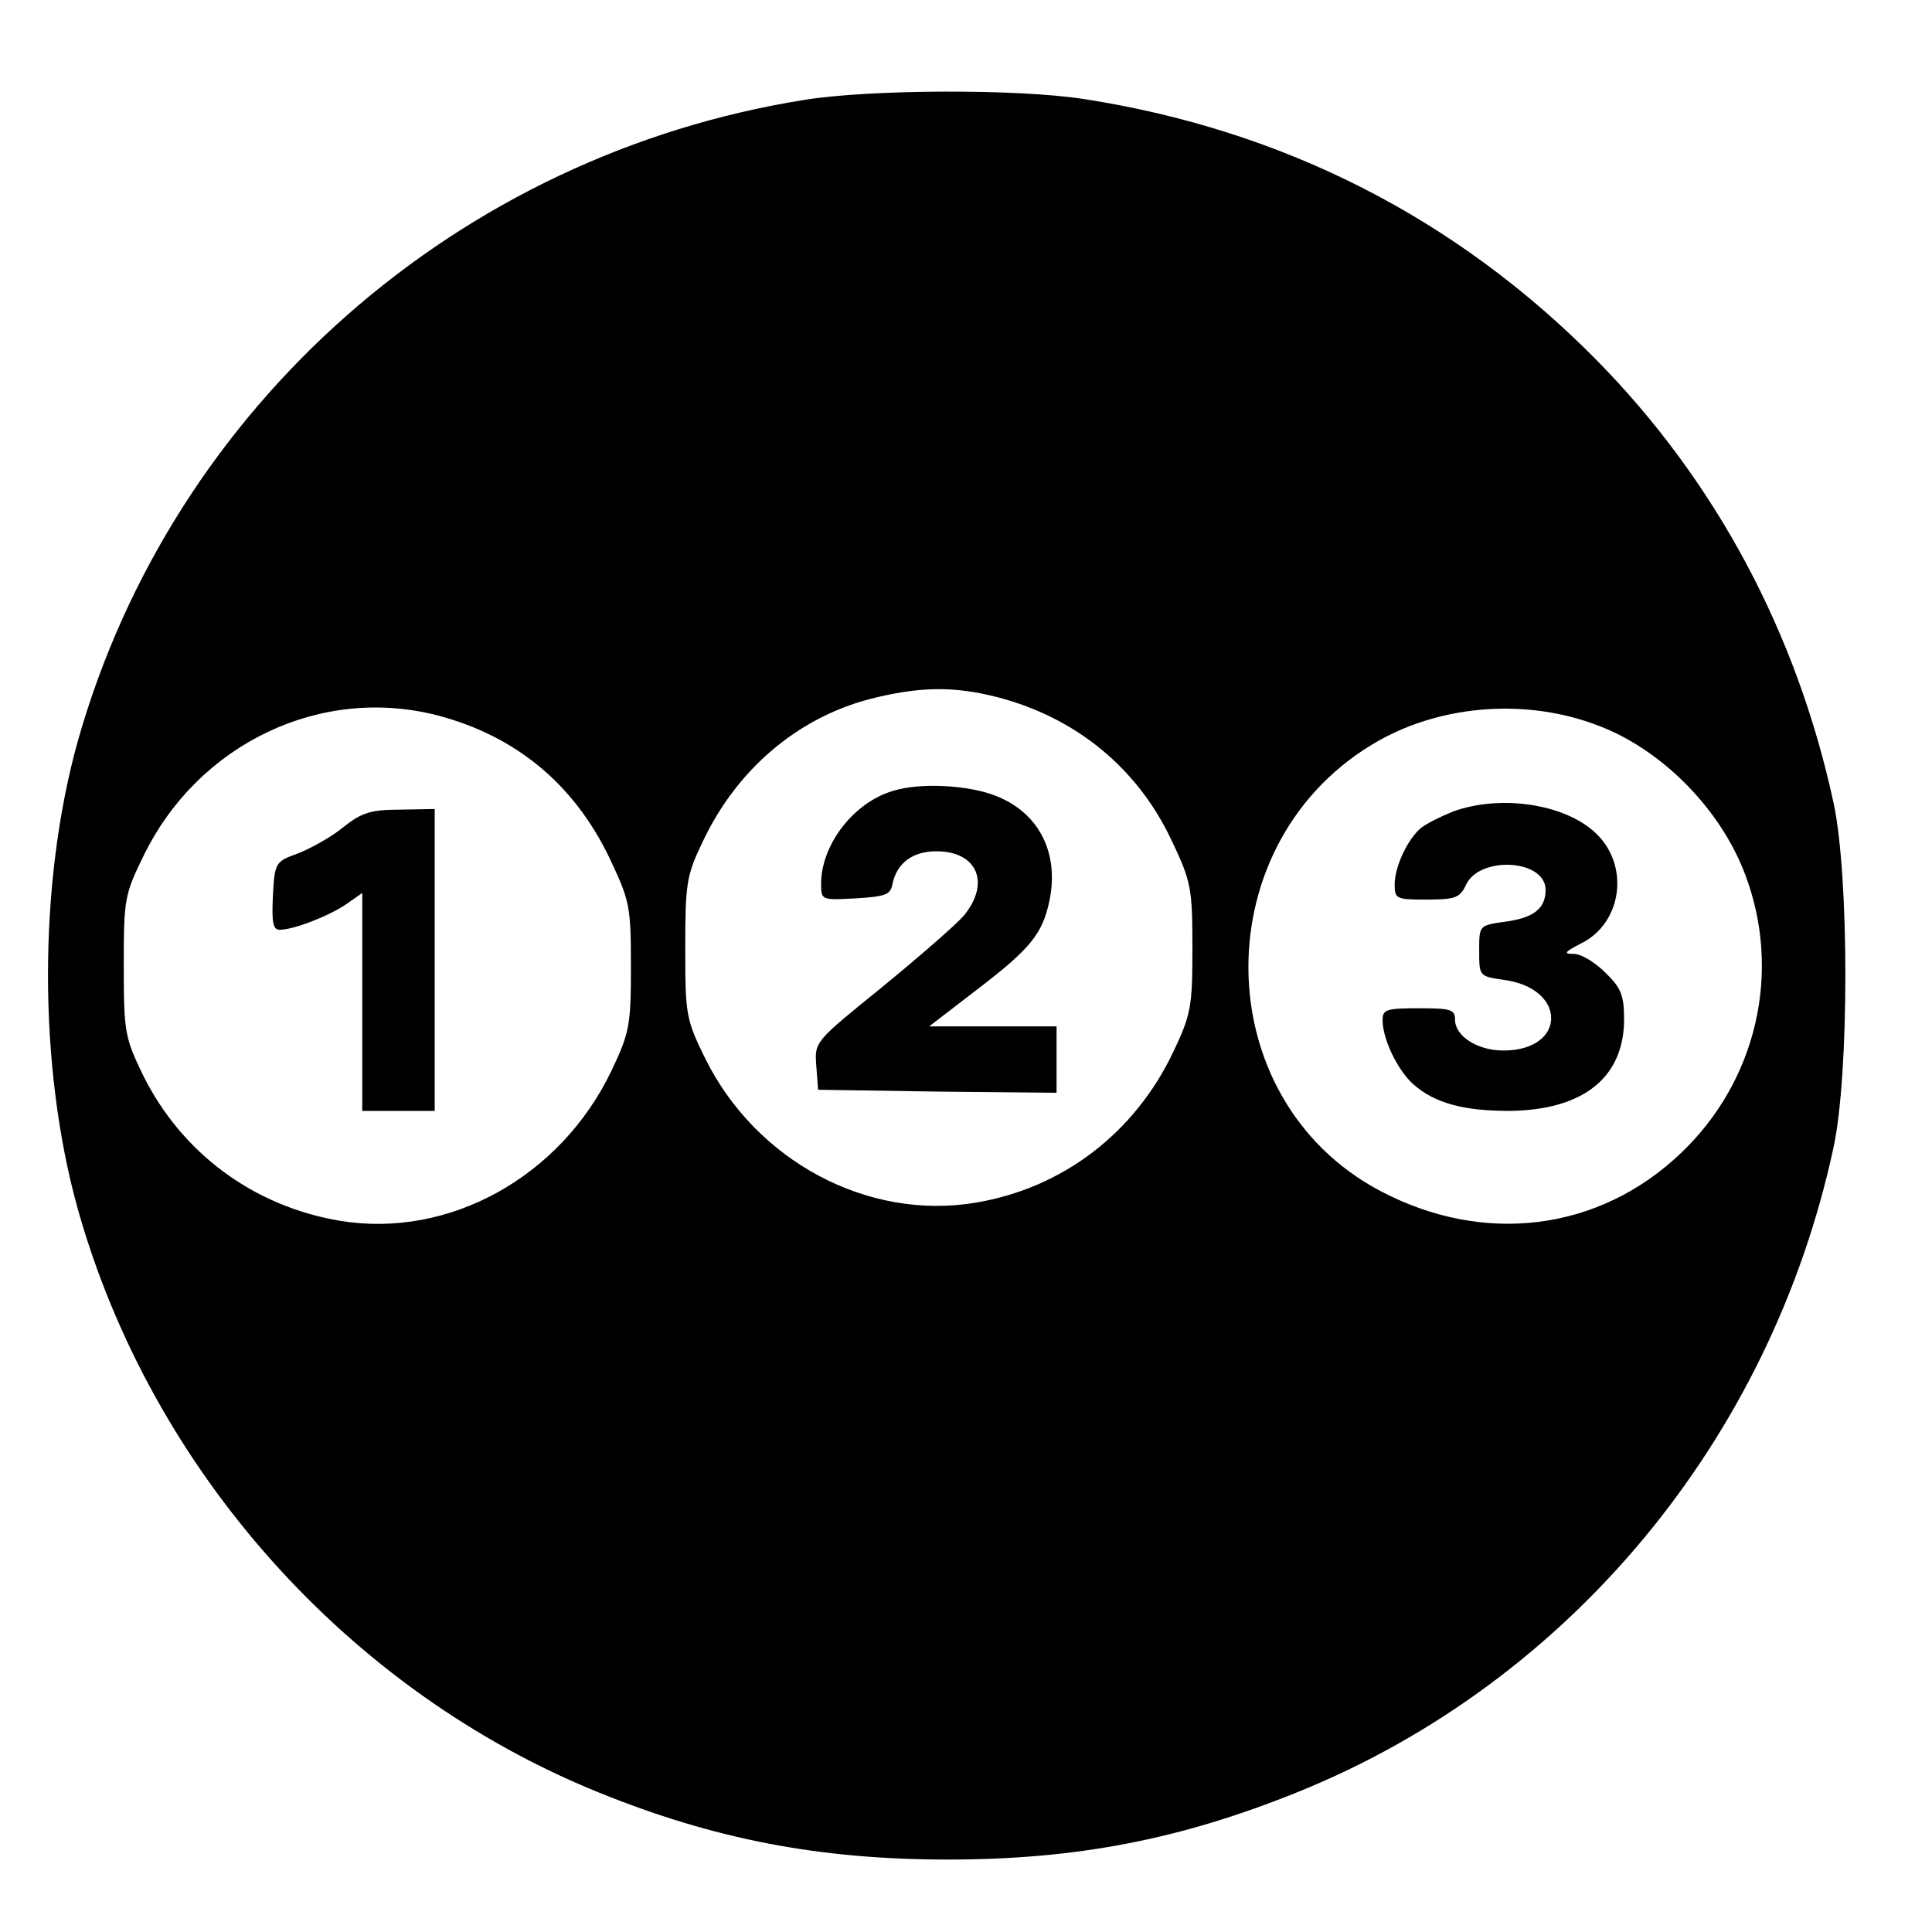
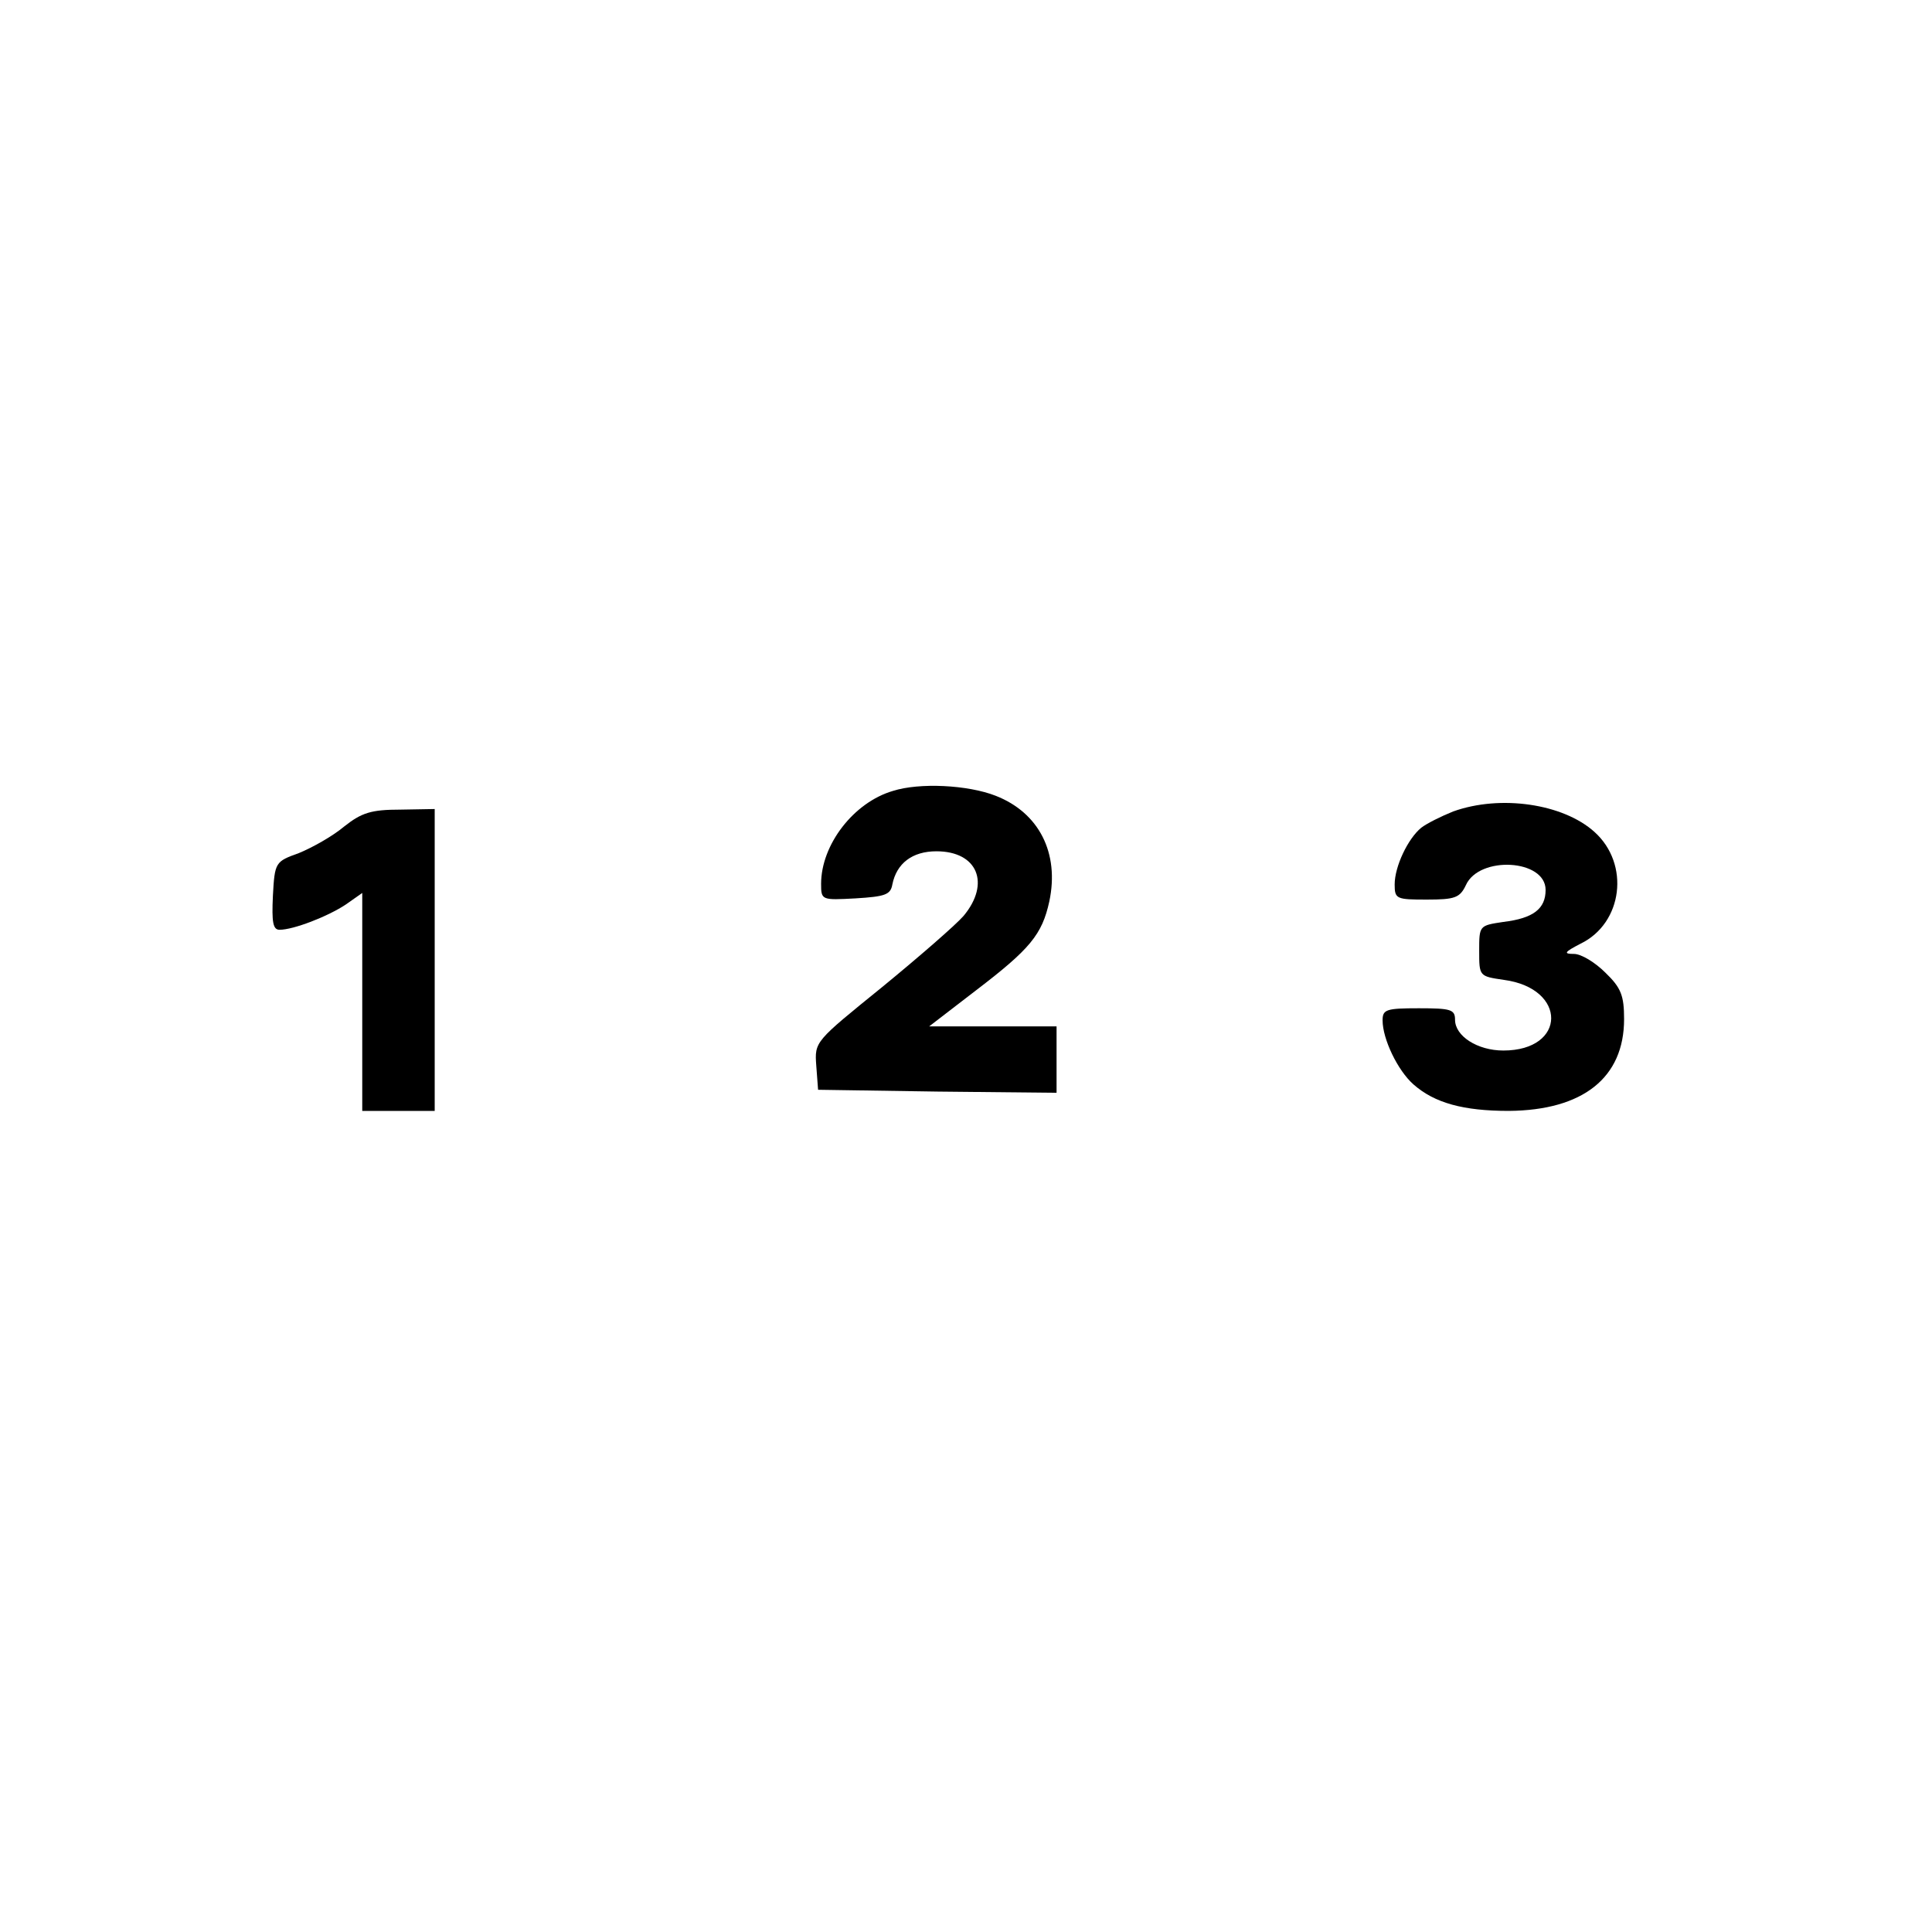
<svg xmlns="http://www.w3.org/2000/svg" version="1.0" width="320pt" height="320pt" viewBox="0 0 320 320" preserveAspectRatio="xMidYMid meet">
  <g transform="translate(0,320) scale(0.1,-0.1)" fill="#000000" stroke="none">
-     <path d="M1335 3035 c-577 -91 -1049 -508 -1206 -1062 -66 -236 -66 -540 0 -776 122 -433 448 -798 863 -966 190 -77 364 -111 578 -111 215 0 387 34 580 112 450 182 783 584 887 1068 26 121 26 449 0 570 -61 282 -195 533 -393 734 -232 235 -519 381 -849 432 -110 17 -351 16 -460 -1z m318 -990 c130 -34 232 -118 288 -238 32 -67 34 -79 34 -177 0 -97 -2 -110 -32 -173 -64 -134 -183 -225 -327 -249 -179 -30 -364 69 -448 239 -32 65 -33 73 -33 183 0 105 2 120 28 174 56 120 156 206 277 238 82 21 140 22 213 3z m-928 -30 c129 -34 225 -113 284 -235 34 -72 36 -80 36 -180 0 -97 -2 -110 -32 -173 -84 -176 -269 -279 -450 -249 -143 24 -262 112 -326 241 -30 62 -32 71 -32 181 0 111 1 118 34 185 91 184 293 280 486 230z m1920 -16 c106 -39 204 -138 245 -246 62 -162 20 -344 -107 -464 -135 -128 -325 -152 -496 -62 -291 153 -293 584 -2 747 106 59 244 69 360 25z" />
    <path d="M1479 1890 c-65 -19 -119 -89 -119 -154 0 -27 1 -27 57 -24 49 3 58 6 61 23 7 35 33 55 73 55 68 0 90 -53 45 -107 -13 -15 -74 -68 -135 -118 -111 -90 -112 -90 -109 -130 l3 -40 198 -3 197 -2 0 55 0 55 -106 0 -105 0 78 60 c89 68 109 92 121 147 17 80 -17 147 -89 175 -46 18 -126 22 -170 8z" />
    <path d="M570 1831 c-19 -16 -53 -35 -75 -44 -39 -14 -40 -15 -43 -71 -2 -43 0 -56 11 -56 23 0 80 22 110 42 l27 19 0 -180 0 -181 60 0 60 0 0 250 0 250 -57 -1 c-48 0 -64 -5 -93 -28z" />
    <path d="M2407 1856 c-20 -8 -44 -20 -53 -27 -22 -18 -44 -64 -44 -94 0 -24 3 -25 53 -25 47 0 55 3 65 24 22 49 132 43 132 -8 0 -31 -20 -47 -70 -53 -40 -6 -40 -6 -40 -48 0 -42 0 -42 41 -48 105 -14 104 -117 -1 -117 -43 0 -80 24 -80 51 0 17 -7 19 -60 19 -54 0 -60 -2 -60 -20 0 -31 25 -83 51 -106 35 -31 83 -44 158 -44 123 1 191 55 191 152 0 39 -5 52 -31 77 -17 17 -40 31 -52 31 -18 0 -16 3 11 17 70 34 82 132 23 185 -52 47 -156 62 -234 34z" />
  </g>
</svg>